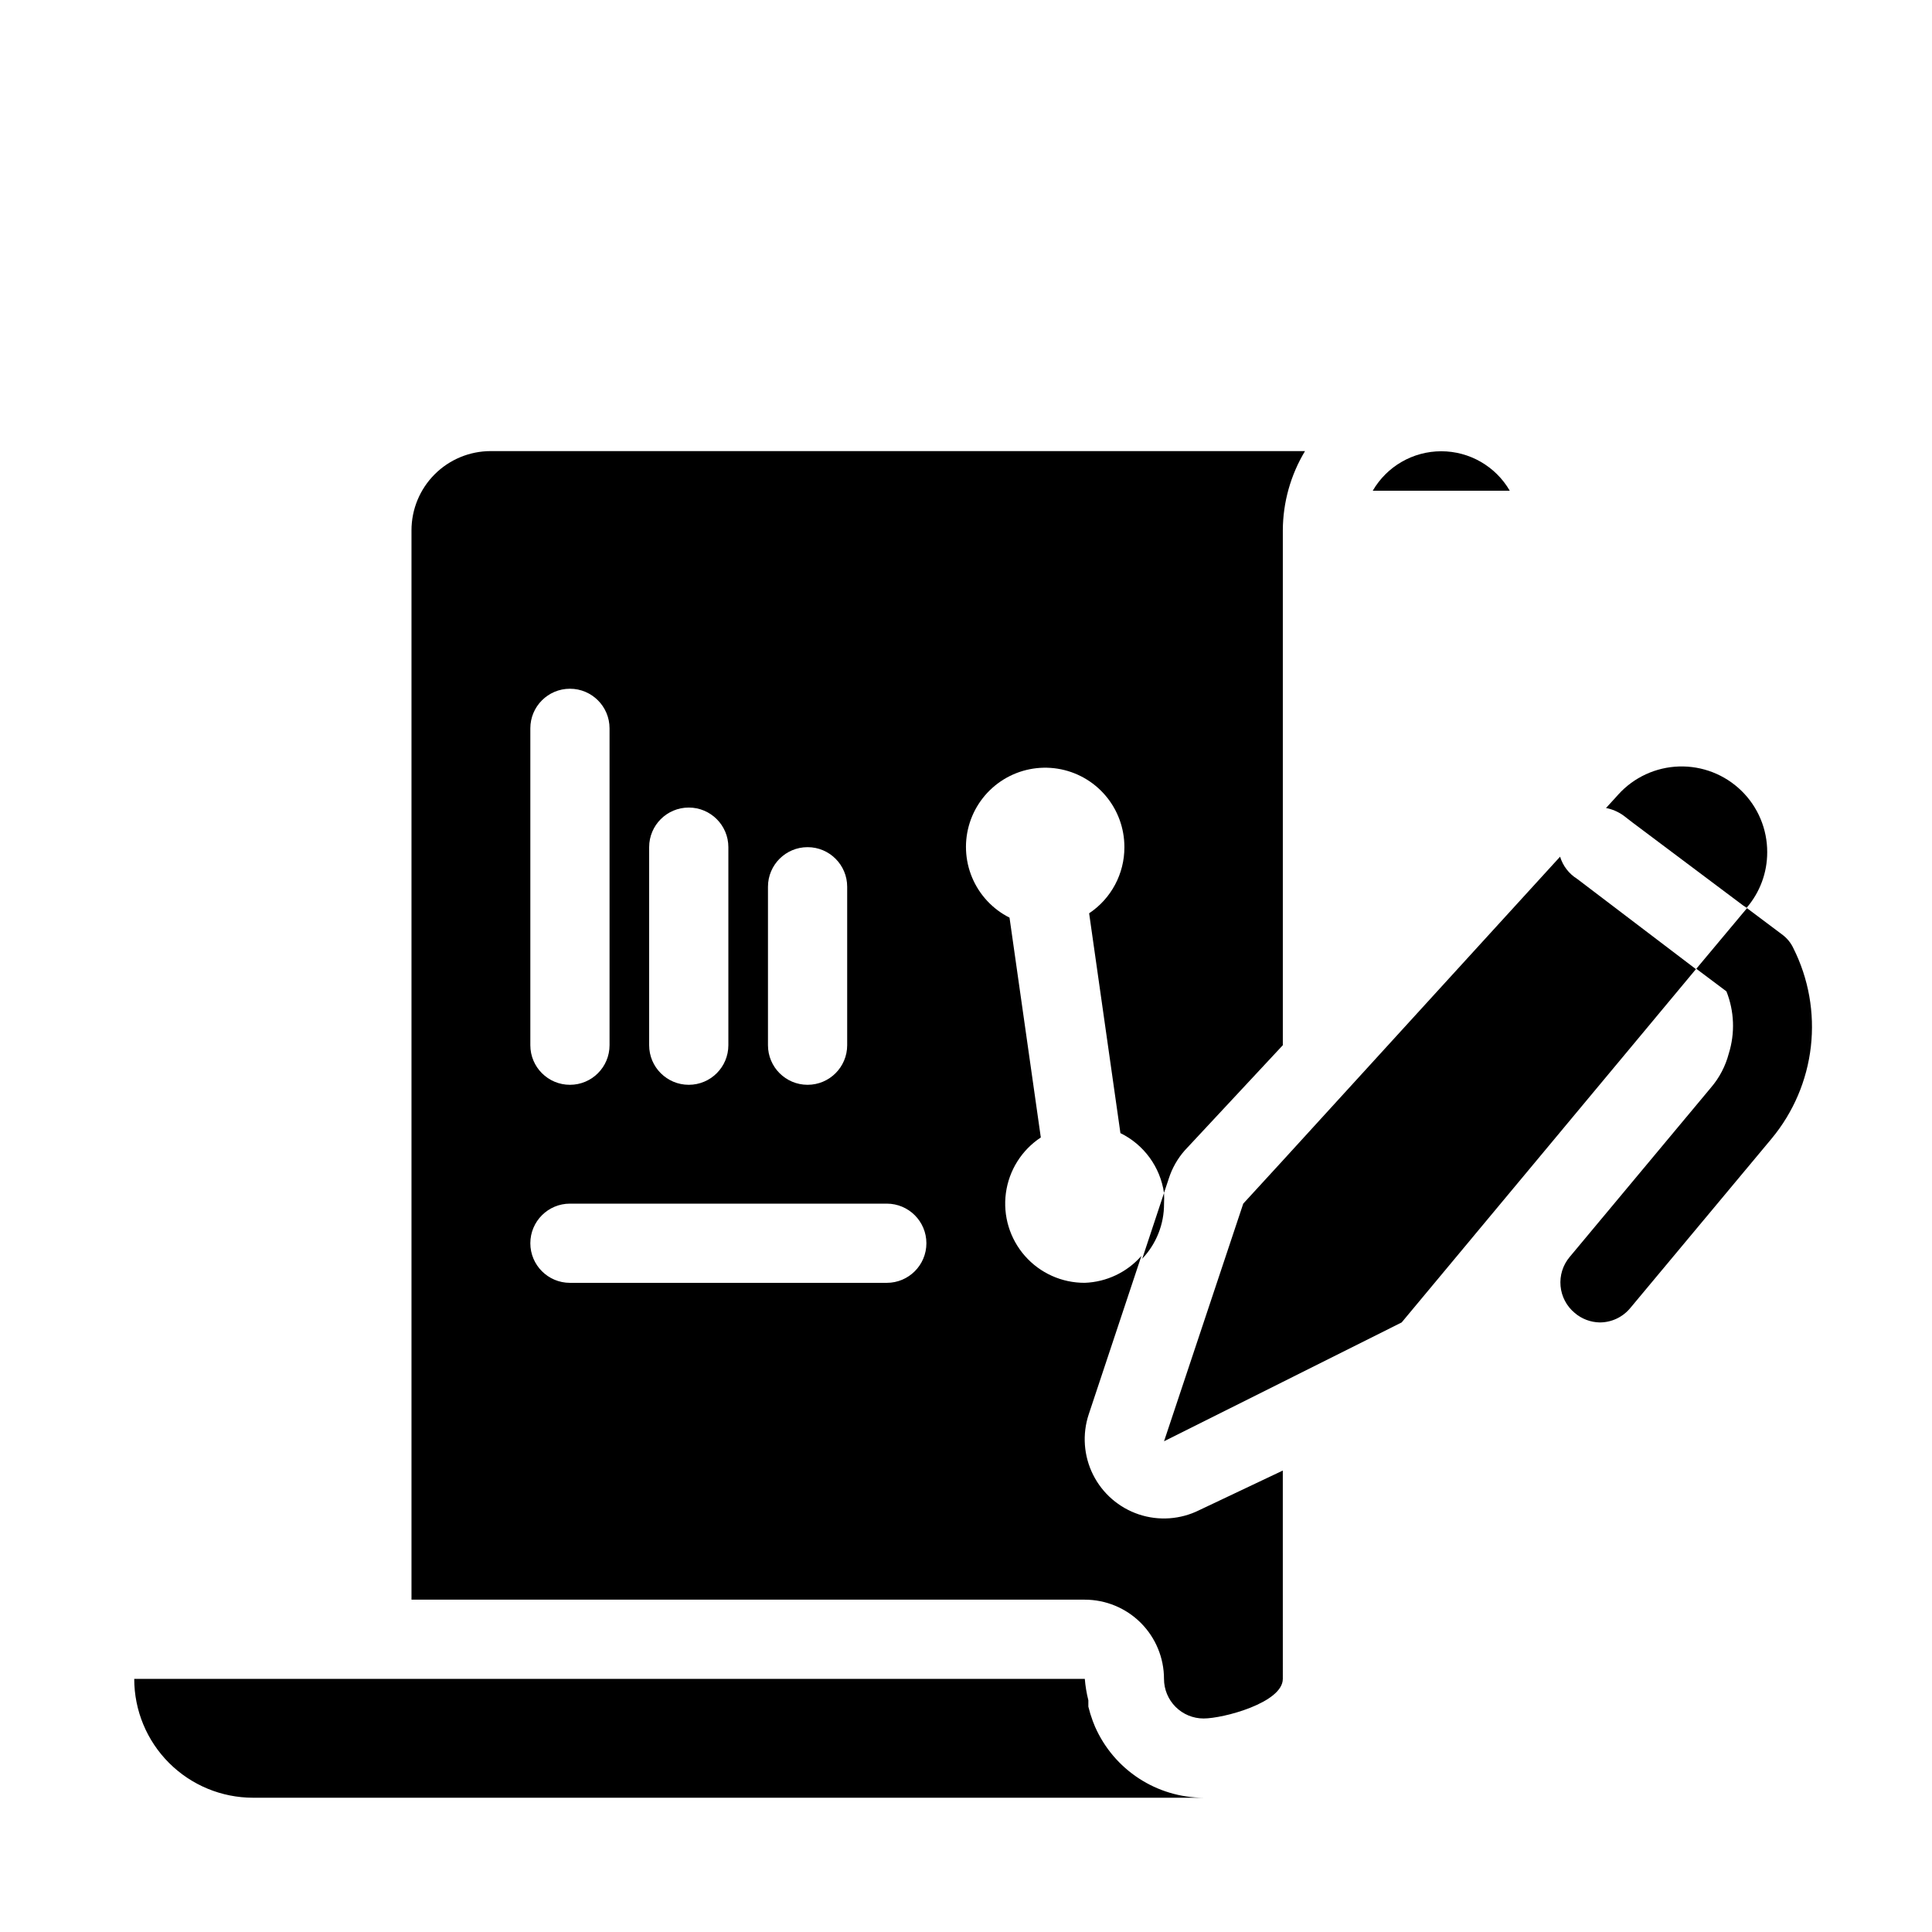
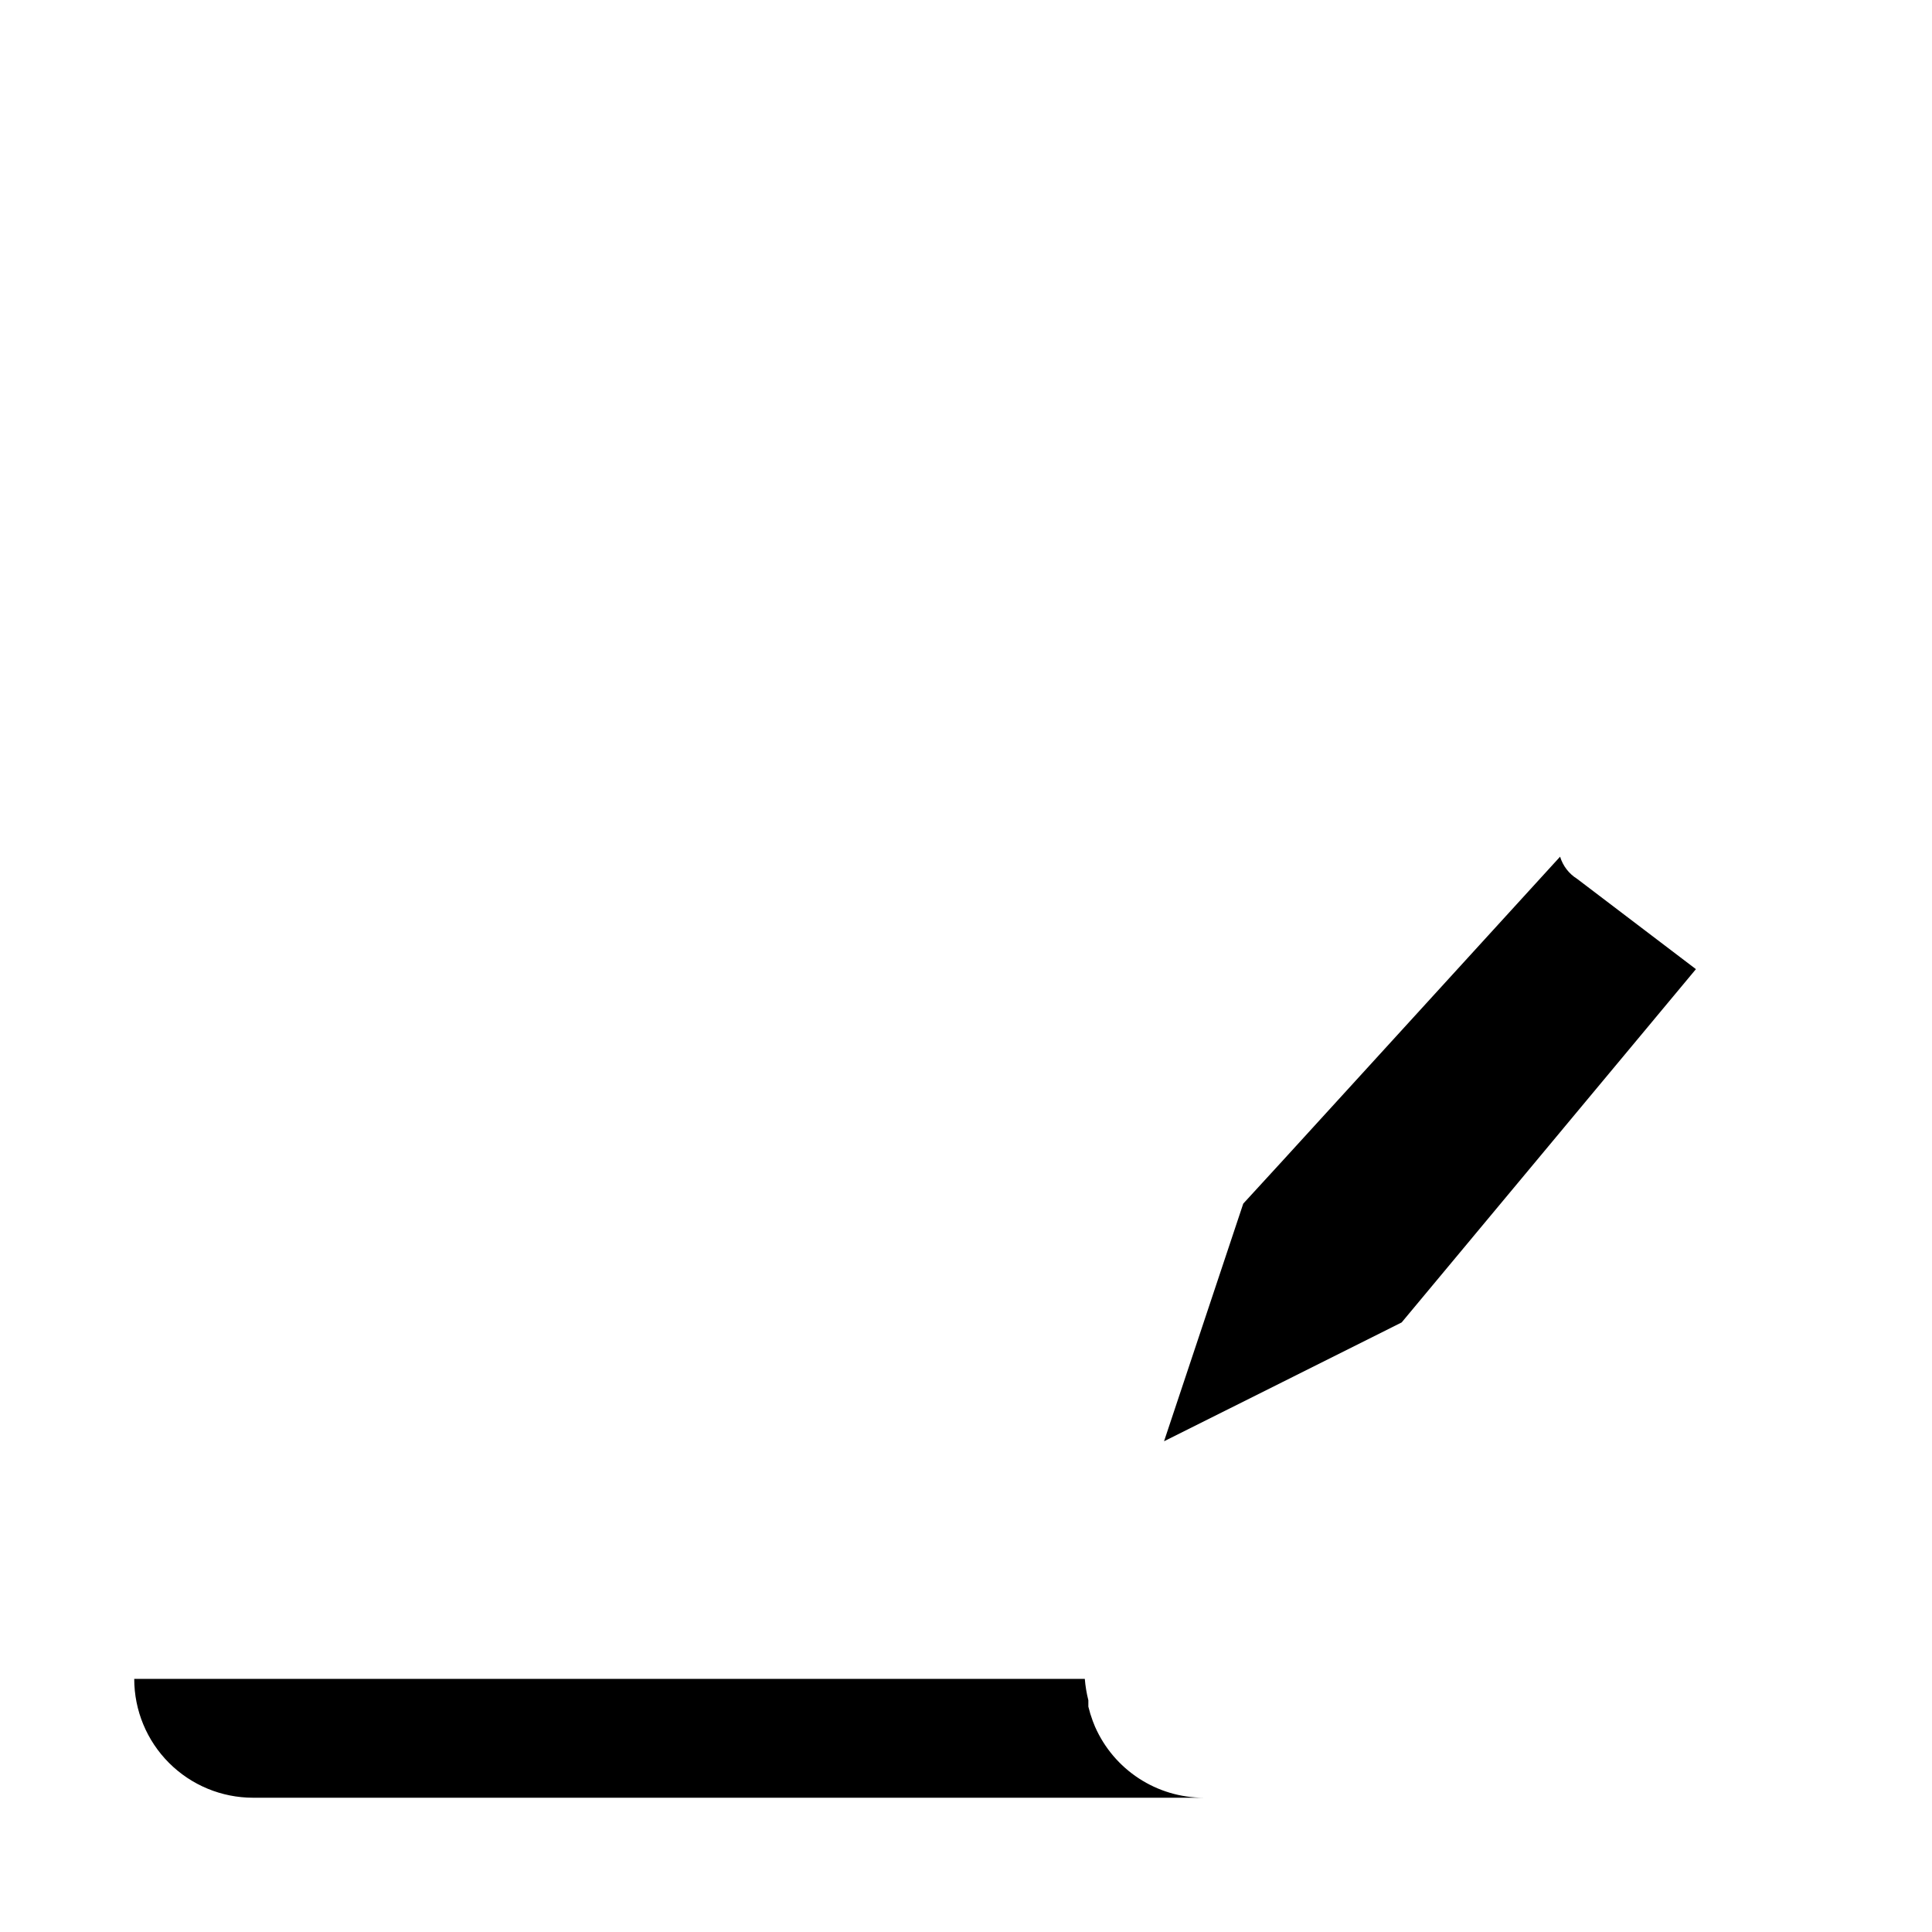
<svg xmlns="http://www.w3.org/2000/svg" fill="#000000" width="800px" height="800px" version="1.1" viewBox="144 144 512 512">
  <g>
    <path d="m557.44 371.03-73.473 80.504-10.492 11.441-20.992 62.977 31.488-15.742 31.484-15.75 77.984-93.625-31.488-23.93h0.004c-2.168-1.344-3.773-3.434-4.516-5.875z" />
-     <path d="m612.33 369.88c0.027-6.152-2.449-12.051-6.856-16.34-4.41-4.289-10.371-6.606-16.52-6.414-6.148 0.191-11.957 2.871-16.09 7.43l-0.945 1.051-2.309 2.519c1.664 0.324 3.242 1.004 4.621 1.992l2.309 1.785 29.391 22.043 0.945 0.629h-0.004c3.523-4.086 5.461-9.301 5.457-14.695z" />
-     <path d="m616.21 391.6-9.238-6.926-13.434 16.059 7.977 5.984 0.004-0.004c2.094 5.258 2.316 11.078 0.629 16.48-0.871 3.328-2.484 6.414-4.723 9.027l-37.473 44.922c-1.785 2.141-2.644 4.906-2.387 7.684 0.254 2.777 1.605 5.336 3.754 7.117 1.844 1.578 4.18 2.469 6.609 2.516 3.125 0.008 6.086-1.379 8.082-3.777l37.473-44.922c5.769-6.941 9.387-15.414 10.414-24.383 1.023-8.969-0.59-18.039-4.641-26.105-0.684-1.465-1.734-2.727-3.047-3.672z" />
    <path d="m434.21 601.63-0.629-1.574c-0.461-1.238-0.848-2.5-1.156-3.781v-1.68c-0.469-1.859-0.785-3.754-0.941-5.668h-251.91c0 8.352 3.316 16.363 9.223 22.266 5.906 5.906 13.914 9.223 22.266 9.223h251.91c-6.102-0.008-12.062-1.789-17.168-5.125-5.106-3.336-9.133-8.082-11.594-13.66z" />
-     <path d="m507.79 274.05h36.316c-3.754-6.477-10.676-10.461-18.16-10.461s-14.402 3.984-18.156 10.461z" />
-     <path d="m458.04 448.8 25.922-27.812v-136.45c0.031-7.398 2.062-14.652 5.879-20.992h-215.8c-5.566 0-10.906 2.211-14.844 6.148s-6.148 9.277-6.148 14.844v283.39h178.43c5.566 0 10.906 2.215 14.844 6.148 3.934 3.938 6.148 9.277 6.148 14.844 0 2.785 1.105 5.453 3.074 7.422 1.965 1.969 4.637 3.074 7.422 3.074 5.246 0 20.992-4.199 20.992-10.496l-0.004-55.207-22.148 10.496h0.004c-4.977 2.477-10.734 2.883-16.008 1.121-5.273-1.762-9.637-5.543-12.125-10.516-2.488-4.973-2.902-10.73-1.152-16.008l13.961-41.984c-3.809 4.344-9.238 6.926-15.008 7.137-6.074 0.031-11.863-2.57-15.871-7.133-4.008-4.562-5.844-10.633-5.035-16.652 0.809-6.019 4.184-11.391 9.254-14.734l-8.293-58.254c-4.469-2.25-7.988-6.027-9.922-10.648-1.93-4.621-2.144-9.777-0.609-14.543 1.539-4.766 4.731-8.824 8.996-11.445 4.269-2.617 9.332-3.625 14.277-2.84 4.945 0.785 9.445 3.312 12.691 7.129 3.246 3.812 5.019 8.66 5.008 13.668 0.02 7.039-3.488 13.621-9.344 17.527l8.293 58.254c6.231 3.051 10.551 8.98 11.547 15.848l1.258-3.777c0.891-2.793 2.356-5.367 4.305-7.559zm-110.52-69.797c0-5.797 4.699-10.496 10.496-10.496s10.496 4.699 10.496 10.496v41.984c0 5.797-4.699 10.496-10.496 10.496s-10.496-4.699-10.496-10.496zm-31.488-10.496c0-5.797 4.699-10.496 10.496-10.496s10.496 4.699 10.496 10.496v52.48c0 5.797-4.699 10.496-10.496 10.496s-10.496-4.699-10.496-10.496zm-31.488-31.488c0-5.797 4.699-10.496 10.496-10.496 5.797 0 10.496 4.699 10.496 10.496v83.969c0 5.797-4.699 10.496-10.496 10.496-5.797 0-10.496-4.699-10.496-10.496zm94.465 146.95-83.969-0.004c-5.797 0-10.496-4.699-10.496-10.492 0-5.797 4.699-10.496 10.496-10.496h83.969c5.797 0 10.496 4.699 10.496 10.496 0 5.793-4.699 10.492-10.496 10.492z" />
-     <path d="m452.48 462.98c0.051-0.945 0.051-1.891 0-2.836l-5.773 17.422c3.738-3.934 5.805-9.16 5.773-14.586z" />
  </g>
</svg>